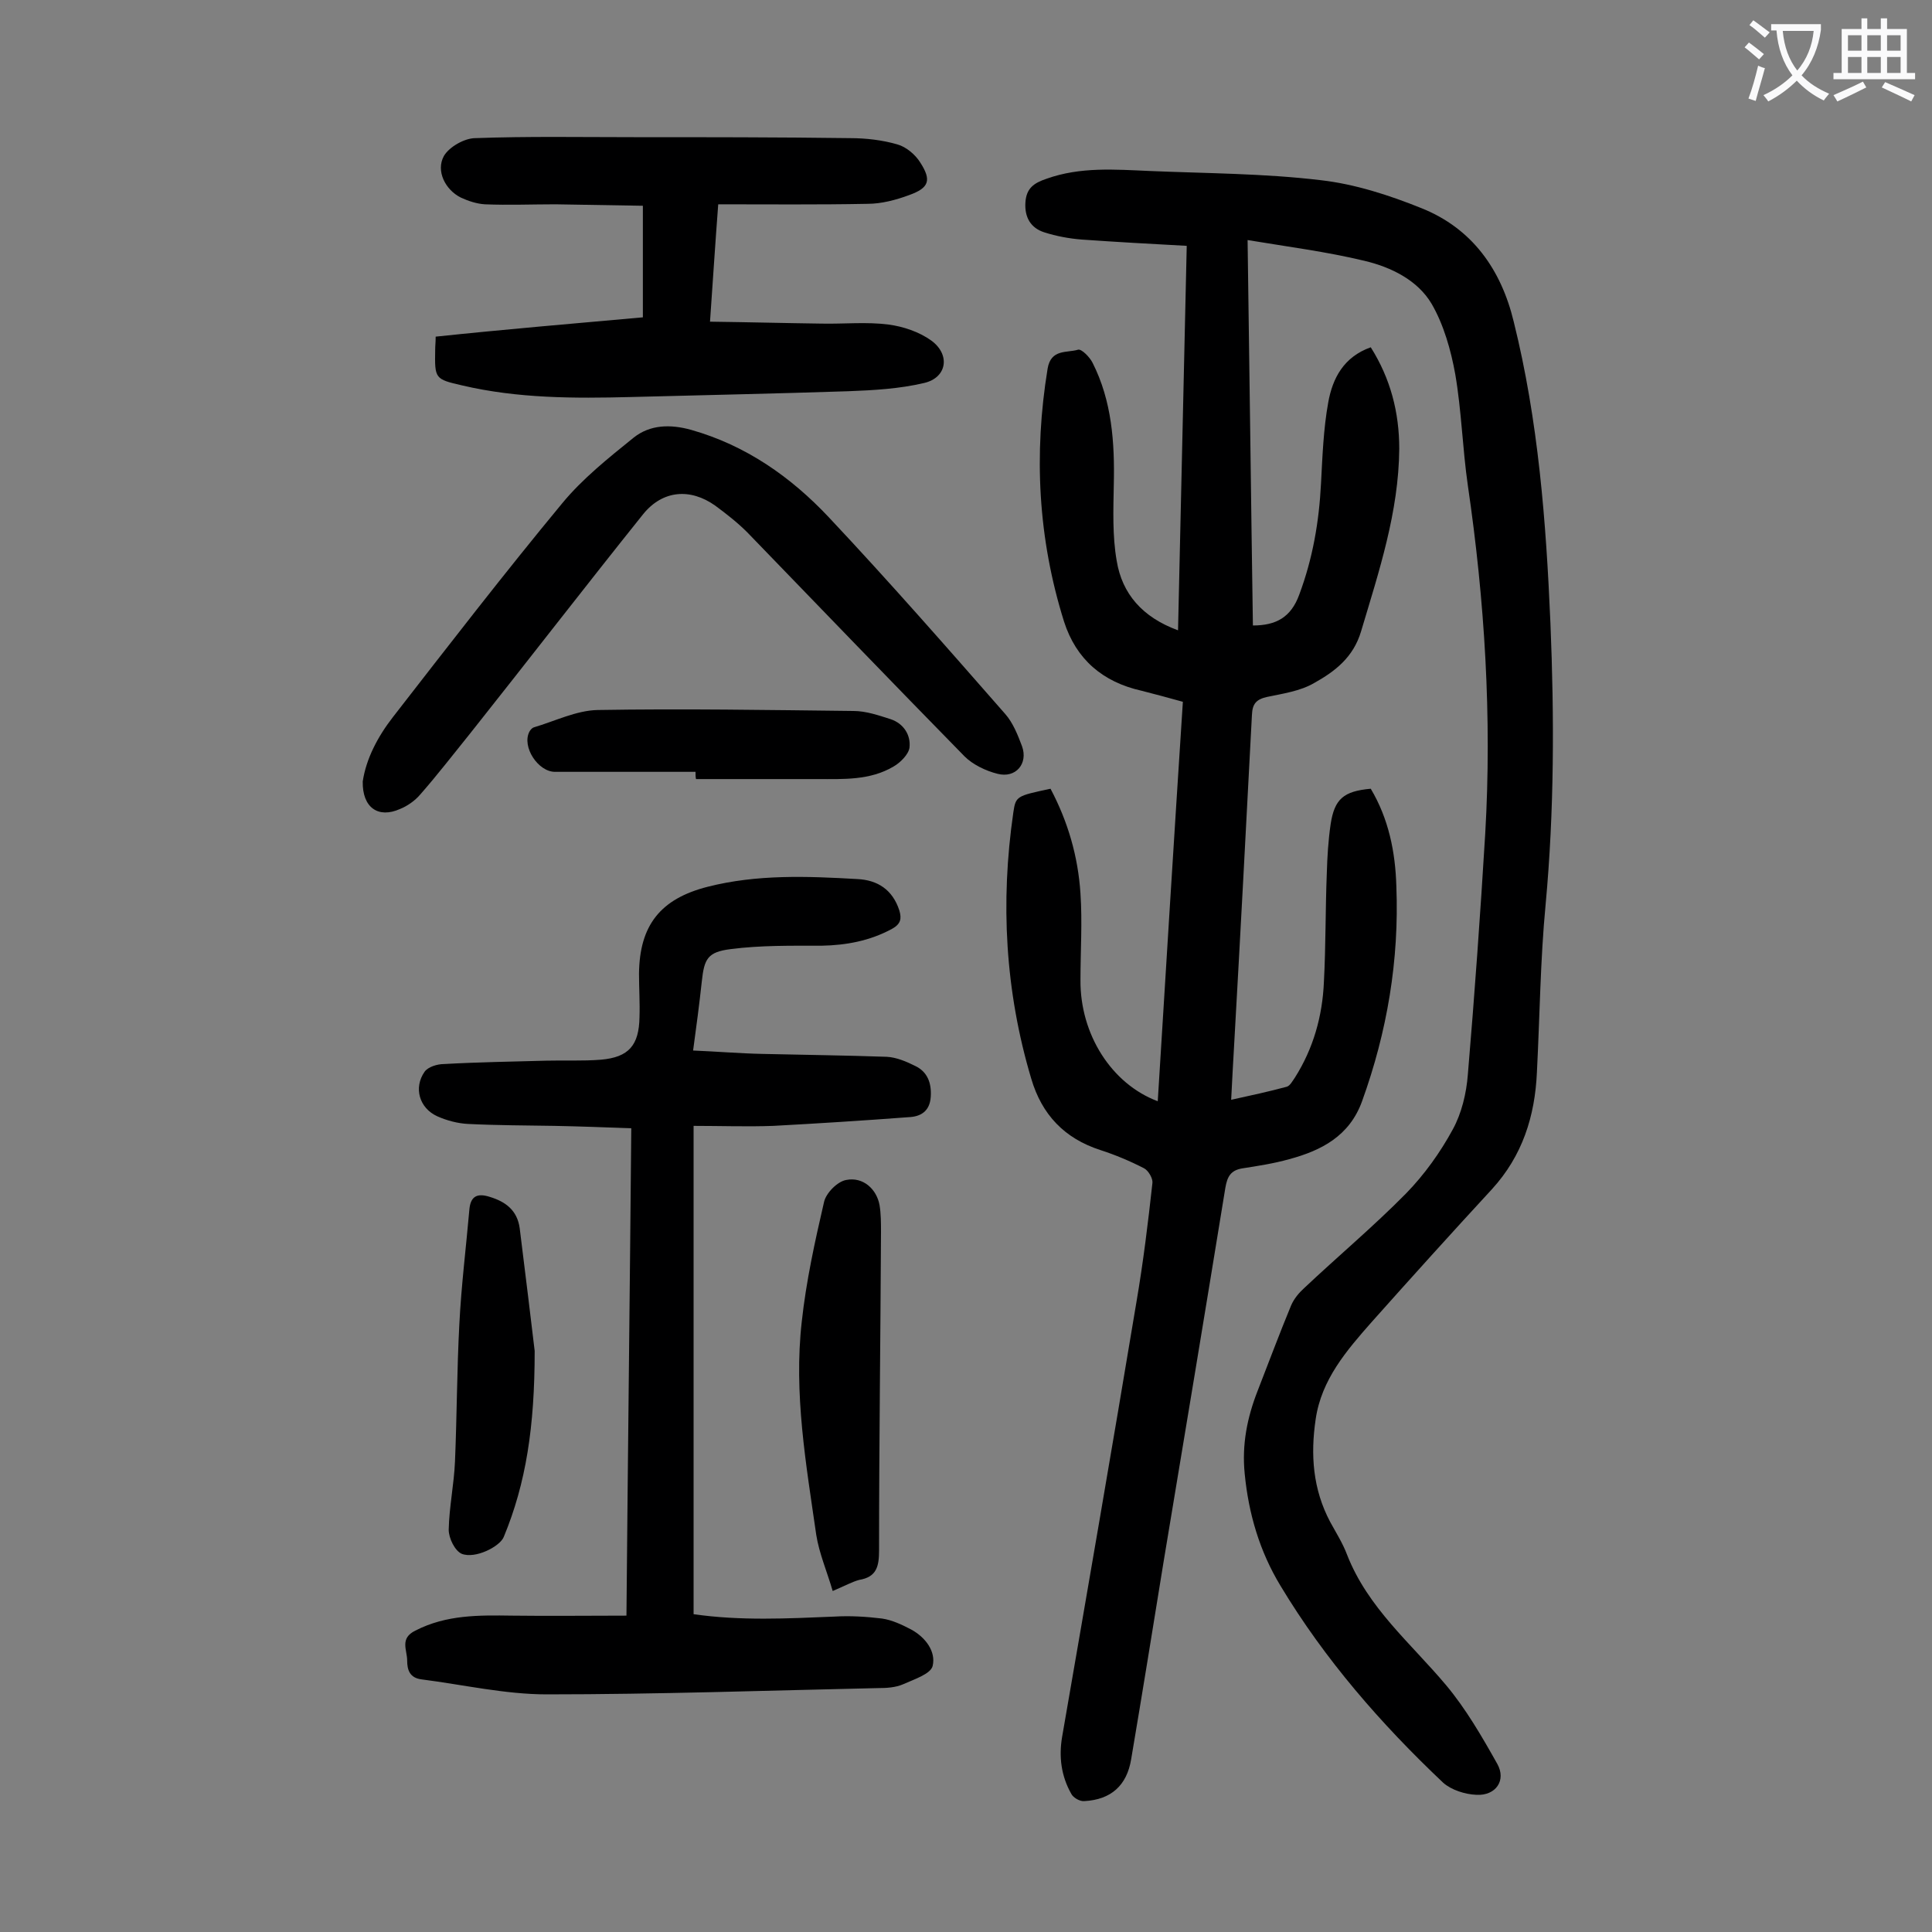
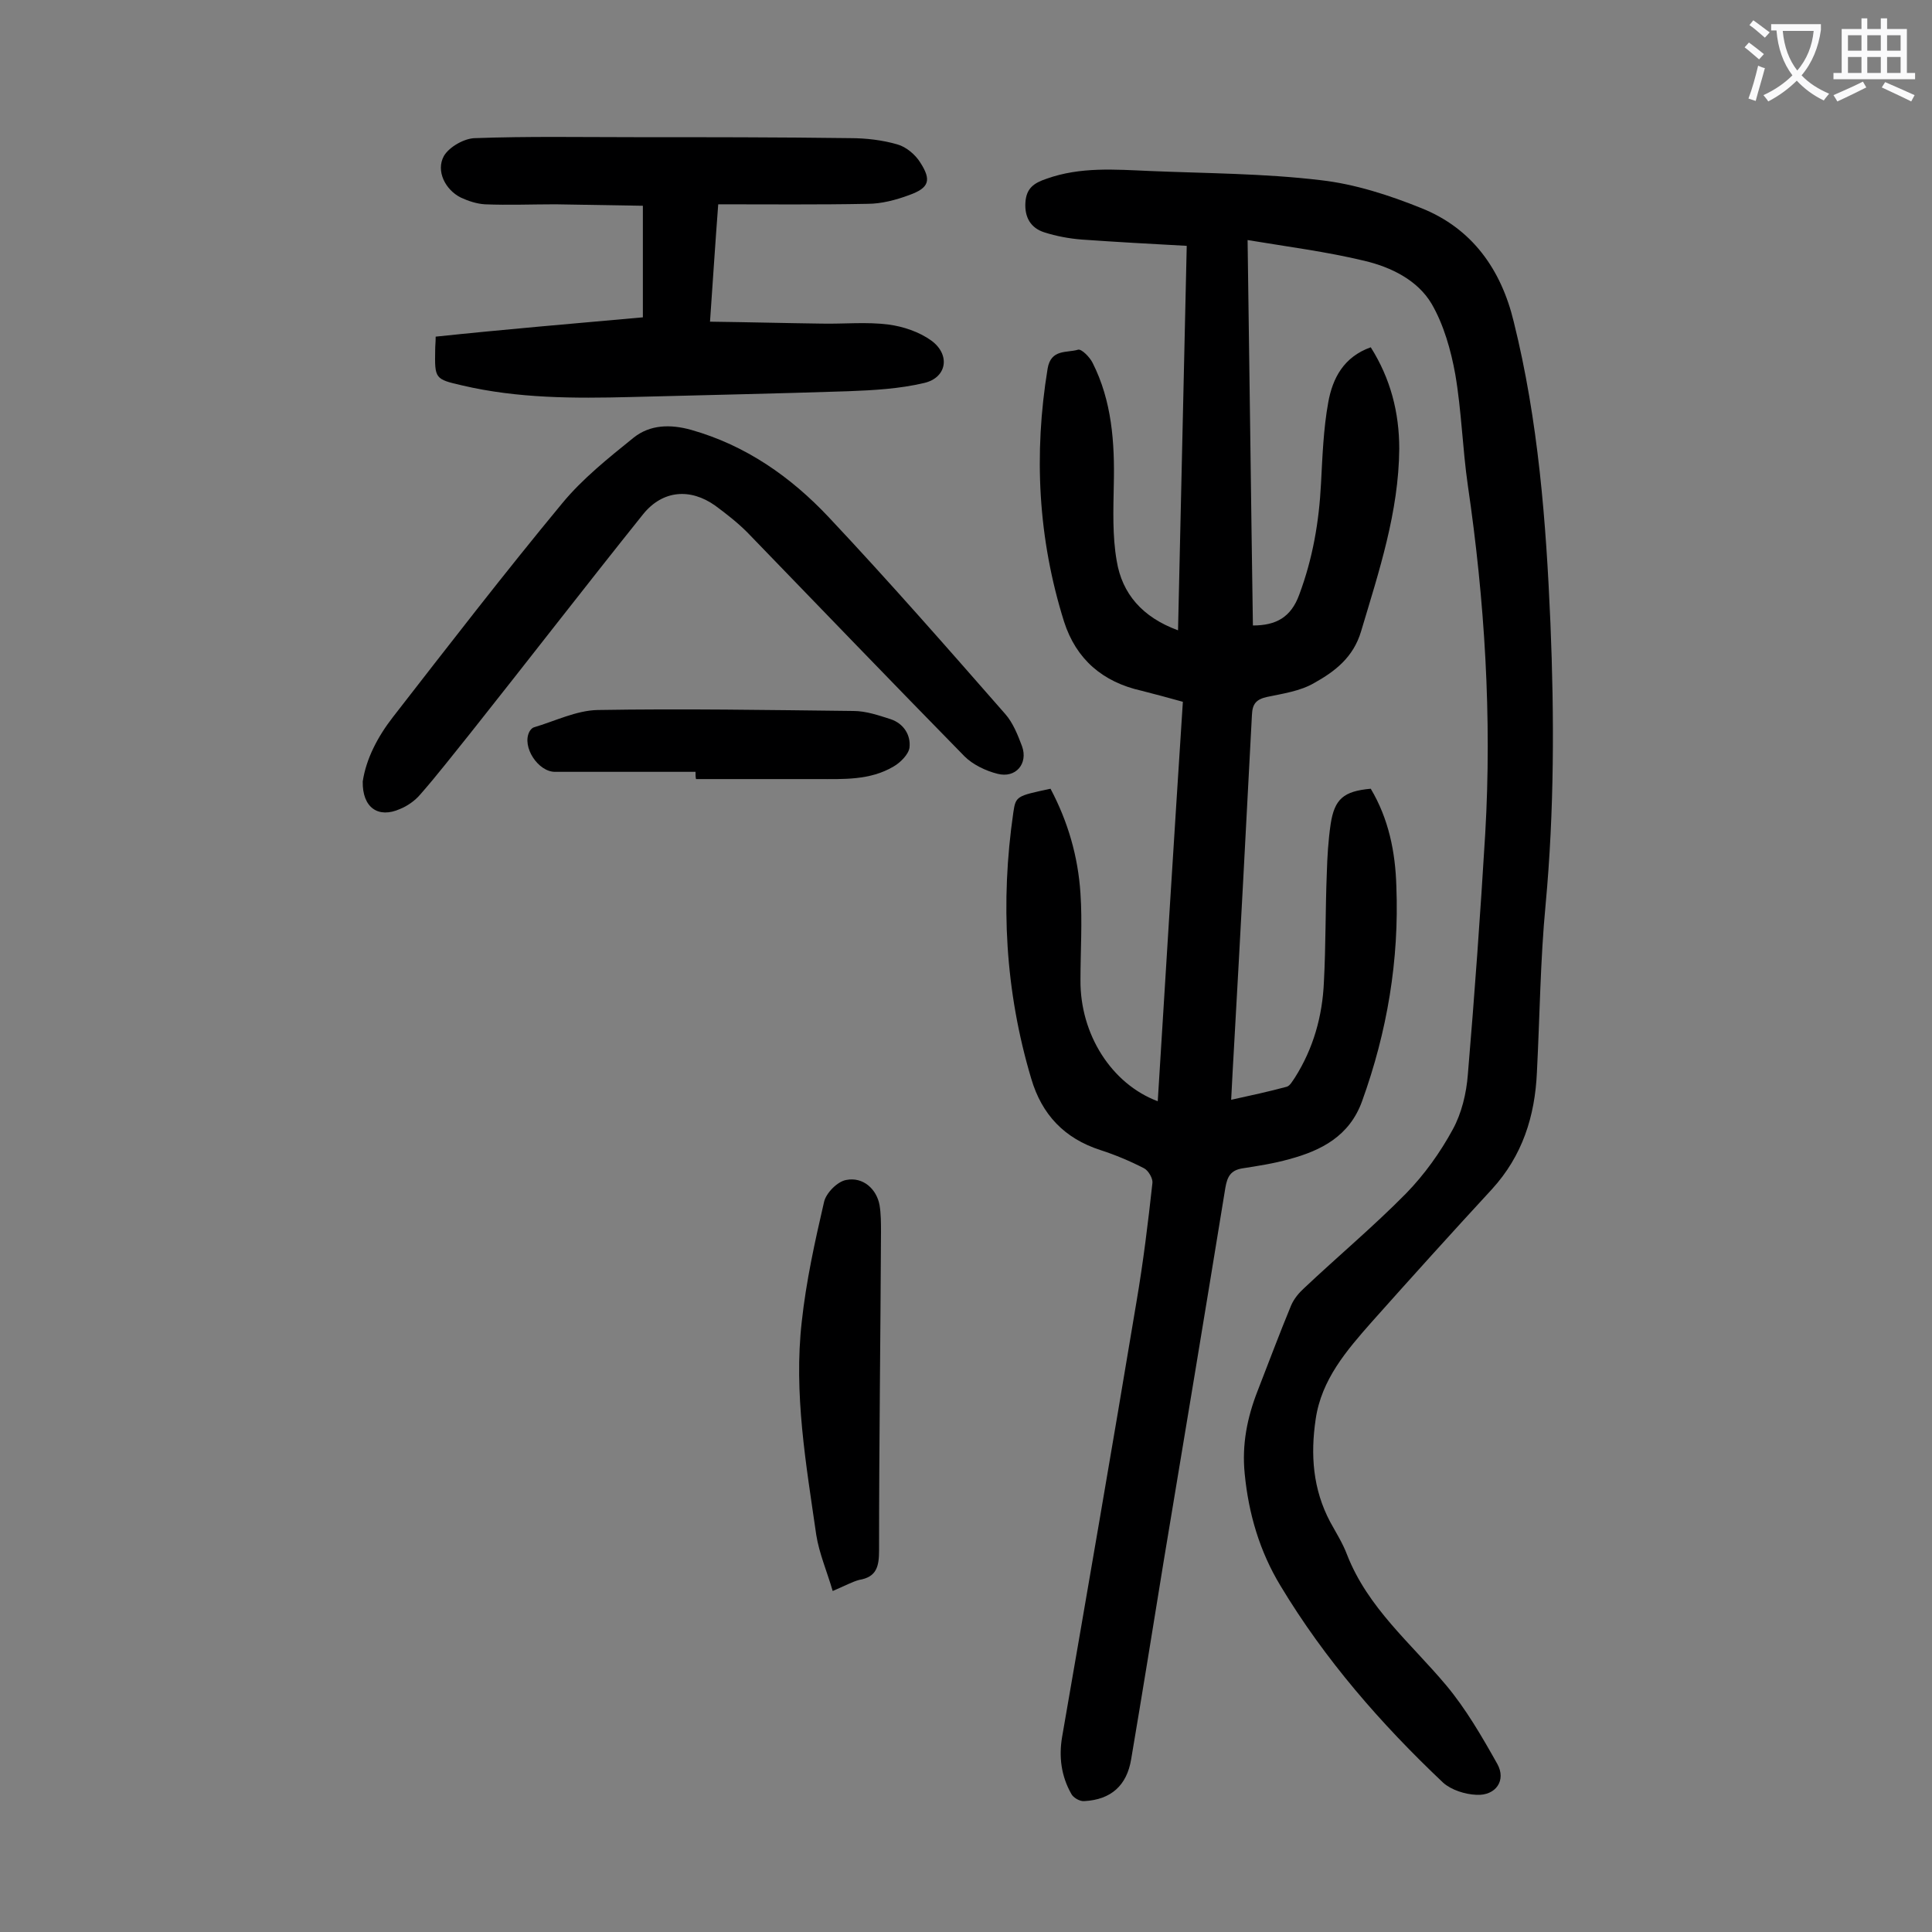
<svg xmlns="http://www.w3.org/2000/svg" enable-background="new 0 0 400 400" viewBox="0 0 400 400">
  <rect x="0" y="0" width="400" height="400" fill="#808080" stroke="none" />
  <g fill="#000001">
    <path d="m258.3 49.7c.4 27 .7 53.4 1.1 79.8 4.8 0 7.9-1.7 9.6-6.4 2.8-7.5 4.1-15.1 4.5-23 .3-5.6.5-11.3 1.5-16.8.9-5 3.2-9.4 8.8-11.4 4.1 6.5 5.9 13.5 5.9 21-.1 13.1-4.2 25.4-7.9 37.8-1.6 5.4-5.4 8.3-9.7 10.7-2.9 1.7-6.5 2.2-9.8 2.9-2.2.5-3 1.4-3.1 3.7-1.2 22.9-2.4 45.7-3.7 68.6-.2 3.5-.4 7-.6 11.1 4.1-.9 7.8-1.7 11.5-2.7.7-.2 1.2-1.2 1.7-1.9 3.8-6 5.7-12.7 6-19.8.4-7.5.3-15 .6-22.5.1-3.4.3-6.8.8-10.2.8-5.2 2.7-6.8 8.3-7.3 3.7 6.2 5.1 13.1 5.3 20.2.6 15.3-1.9 30.1-7.1 44.5-2.6 7.2-8.4 10.2-15.1 12-3.2.9-6.5 1.4-9.7 1.9-2.4.4-3.1 1.7-3.5 4-4.2 25.8-8.5 51.7-12.8 77.5-2.2 13.6-4.4 27.2-6.7 40.8-.9 5.5-4.2 8.4-9.7 8.7-.9.1-2.3-.7-2.7-1.5-2.1-3.7-2.6-7.7-1.9-11.8 5.2-30 10.4-60.1 15.4-90.1 1.4-8.2 2.4-16.4 3.3-24.6.1-.9-.8-2.5-1.7-3-2.9-1.5-6-2.8-9.1-3.8-7.4-2.4-12.1-7.3-14.3-14.8-5.4-18.1-6.4-36.5-3.7-55.1.5-3.4.7-3.4 7.7-4.9 3.6 6.8 5.7 14 6.2 21.7.4 5.9 0 11.9 0 17.9-.1 11.2 6.4 21.5 16 25.1 1.7-27.5 3.4-55 5.2-82.7-2.9-.8-5.8-1.6-8.6-2.3-8-1.8-13.5-6.5-16-14.3-5.4-17.2-6.3-34.7-3.4-52.4.7-4.1 4-3.2 6.3-3.9.7-.2 2.4 1.5 3 2.7 4 7.9 4.6 16.5 4.4 25.2-.1 5.3-.3 10.7.6 15.8 1.1 6.8 5.3 11.7 12.7 14.4.6-26.7 1.2-53 1.8-79.6-7.4-.4-14.6-.8-21.7-1.3-2.6-.2-5.3-.7-7.8-1.5-2.8-.9-4.1-3.1-3.9-6.2.2-2.9 1.7-4 4.4-4.9 7-2.5 14.2-1.9 21.3-1.6 11.8.5 23.7.5 35.4 1.9 7.1.8 14.2 3.1 20.9 5.8 10.5 4.2 16.5 12.7 19.1 23.5 5.1 20.5 6.7 41.4 7.6 62.4.8 19.4.8 38.9-1 58.3-1.1 11.5-1.2 23.1-1.8 34.7-.4 9.1-3 17.3-9.3 24.2-8.4 9.1-16.7 18.3-24.9 27.5-5.2 5.9-10.4 11.9-11.6 20.1-1.1 7.4-.6 14.5 3 21.3 1.2 2.2 2.6 4.4 3.5 6.8 4.3 11 13.2 18.3 20.5 27 4.1 4.9 7.4 10.6 10.6 16.3 1.9 3.4-.3 6.6-4.3 6.4-2.4-.1-5.2-1-6.9-2.5-12.9-12.2-24.5-25.5-33.7-40.8-4.3-7.1-6.6-14.9-7.4-23.2-.6-6 .5-11.6 2.7-17.2 2.3-5.9 4.5-11.8 6.9-17.6.6-1.4 1.6-2.6 2.7-3.6 7-6.6 14.4-12.8 21.1-19.6 3.8-3.9 7.1-8.5 9.7-13.3 1.8-3.3 2.8-7.4 3.1-11.3 1.4-16.6 2.6-33.3 3.6-49.9 1.4-24.1-.1-48.2-3.6-72.1-1.1-7.6-1.3-15.4-2.6-23-.9-5-2.4-10.3-4.9-14.6-2.9-4.9-8.4-7.6-13.9-8.9-7.9-1.9-15.8-2.9-24.2-4.3z" />
-     <path d="m129.7 334.5c.3-33.9.7-67.1 1-100.9-5.4-.2-10.7-.4-15.9-.5-6-.1-11.9-.1-17.9-.4-2.1-.1-4.4-.7-6.4-1.6-3.7-1.7-4.9-5.9-2.6-9.2.7-1 2.6-1.6 4-1.6 7.1-.4 14.1-.5 21.2-.7 3.8-.1 7.5.1 11.3-.2 5.8-.5 7.9-3 8-8.8.1-3-.1-6-.1-9 .1-10 4.4-15.5 14.2-18 10.2-2.6 20.6-2.2 31-1.6 4.2.2 7.3 2.2 8.7 6.5.5 1.7.3 2.8-1.5 3.8-4.6 2.5-9.5 3.4-14.6 3.5-6.3 0-12.6-.1-18.8.7-4.8.6-5.5 2-6 6.7-.5 4.6-1.1 9.2-1.8 14.3 4.9.2 9.6.6 14.3.7 8.6.2 17.2.3 25.8.6 2 .1 4.1 1 5.9 1.9 2.5 1.2 3.4 3.5 3.2 6.4-.2 3-2.1 4.1-4.6 4.2-9.3.7-18.7 1.3-28 1.8-5.4.2-10.8 0-16.5 0v101.1c9.7 1.4 19.4.9 29.1.5 3.3-.2 6.6 0 9.9.4 2.1.3 4.2 1.3 6.1 2.3 2.9 1.6 5.1 4.5 4.4 7.5-.4 1.7-3.9 2.8-6.1 3.8-1.6.7-3.5.8-5.2.8-22.9.5-45.7 1.3-68.6 1.3-8.6 0-17.3-2-25.9-3.1-2.5-.3-3-2-3-3.9 0-2.2-1.6-4.6 1.7-6.2 6.4-3.3 13.2-3.2 20-3.1 7.8.1 15.5 0 23.7 0z" />
    <path d="m133.1 65.7c0-7.6 0-15 0-23.1-6.1-.1-12.1-.2-18.1-.3-4.9 0-9.7.2-14.6 0-1.7-.1-3.5-.7-5-1.4-3.2-1.6-5.2-5.5-3.5-8.6 1.1-1.9 4.3-3.7 6.5-3.7 10.9-.4 21.9-.2 32.8-.2 14.9 0 29.9 0 44.8.2 3.3 0 6.7.4 9.8 1.3 1.8.5 3.7 2.1 4.7 3.7 2.4 3.7 1.9 5.3-2.3 6.8-2.7 1-5.7 1.8-8.6 1.8-10.2.2-20.3.1-30.9.1-.6 7.9-1.1 15.7-1.7 24.3 8 .1 15.5.3 23.1.4 4.6.1 9.3-.4 13.9.2 3 .4 6.3 1.5 8.8 3.3 4 2.9 3.3 7.7-1.5 8.8-5.1 1.2-10.4 1.5-15.7 1.7-15 .5-30 .8-45 1.2-11.7.3-23.4.3-34.9-2.4-5.7-1.3-5.7-1.4-5.6-7.4 0-.8.1-1.5.1-2.7 14.2-1.5 28.4-2.7 42.9-4z" />
    <path d="m75.1 161.8c.7-4.7 3.1-9.3 6.3-13.4 11.5-14.8 23-29.7 35-44.2 4.2-5.1 9.6-9.4 14.8-13.6 3.4-2.7 7.6-2.8 11.9-1.6 11.3 3.2 20.6 9.7 28.5 18.1 12.5 13.3 24.5 27 36.5 40.7 1.6 1.8 2.6 4.3 3.5 6.7 1.3 3.6-1.3 6.7-5.1 5.7-2.4-.6-5.1-1.9-6.8-3.6-15.1-15.4-30-30.9-45-46.4-2-2-4.3-3.8-6.6-5.5-5.2-3.7-10.9-3.2-14.9 1.7-12.1 15.1-23.9 30.4-35.9 45.5-3.4 4.2-6.7 8.5-10.3 12.6-1.1 1.3-2.7 2.4-4.2 3-4.5 2-7.8-.3-7.7-5.7z" />
    <path d="m172.4 329.4c-1.2-4.1-2.8-7.8-3.4-11.6-2.1-14.6-4.7-29.3-3-44.2.9-8.3 2.7-16.5 4.6-24.7.4-1.9 2.8-4.3 4.6-4.6 3.5-.7 6.3 1.9 6.9 5.2.3 1.8.3 3.7.3 5.6-.1 22-.4 44-.4 65.9 0 3.3-.5 5.5-4.1 6.1-1.5.4-2.9 1.2-5.5 2.3z" />
    <path d="m144 159.8c-9.7 0-19.4 0-29.1 0-3.5 0-6.9-5.2-5.3-8.3.2-.4.6-.8.9-.9 4.4-1.3 8.8-3.5 13.2-3.6 17.7-.3 35.3 0 53 .2 2.6 0 5.2.9 7.7 1.7 2.7.9 4.2 3.3 3.9 5.9-.2 1.4-1.9 3.1-3.3 3.9-4.9 2.9-10.4 2.6-15.8 2.6-8.4 0-16.8 0-25.1 0-.1-.4-.1-1-.1-1.5z" />
-     <path d="m110.7 279.7c0 15.7-1.8 27.4-6.4 38.5-.8 2-5.9 4.6-8.7 3.5-1.4-.6-2.7-3.2-2.7-5 .1-4.7 1.1-9.4 1.3-14.1.4-9.5.4-19 .9-28.4.4-8 1.4-16 2.1-24 .3-2.6 1.7-3.2 4.2-2.4 3.3 1 5.7 2.8 6.2 6.5 1.2 9.7 2.4 19.4 3.1 25.4z" />
  </g>
  <path d="m362.1 8.8c1.1.8 2.1 1.6 3.1 2.4l-1 1.1c-1.3-1.1-2.3-2-3-2.5zm1.9 4.8c.5.2.9.4 1.4.5-.6 2.3-1.3 4.5-1.9 6.8l-1.5-.5c.8-2.1 1.4-4.3 2-6.8zm-1-9.4c1.3.9 2.4 1.8 3.4 2.5l-1 1.1c-1.4-1.2-2.4-2.1-3.2-2.6zm3.7 2.2v-1.4h10.3v1.2c-.5 3.6-1.8 6.8-4 9.4 1.5 1.6 3.4 2.8 5.7 3.8-.3.4-.7.8-1.1 1.4-2.3-1.1-4.1-2.5-5.6-4.1-1.6 1.6-3.6 3.1-5.9 4.3-.3-.5-.7-.9-1-1.3 2.4-1.1 4.4-2.5 6-4.1-1.9-2.5-3-5.6-3.3-9.3h-1.1zm8.8 0h-6.4c.3 3.3 1.3 6 3 8.2 2-2.3 3.1-5.1 3.4-8.2z" fill="#fafafb" />
  <path d="m385.3 3.8h1.3v2.2h2.8v-2.2h1.3v2.2h4.1v9.1h1.7v1.3h-16.9v-1.3h1.7v-9.1h4.1v-2.2zm.4 13.1.7 1.2c-1.8.9-3.8 1.9-6 2.9-.2-.4-.5-.8-.8-1.3 2.3-1 4.3-1.9 6.1-2.8zm-3.1-6.4h2.8v-3.2h-2.8zm0 4.6h2.8v-3.3h-2.8zm4-4.6h2.8v-3.2h-2.8zm0 4.6h2.8v-3.3h-2.8zm3.7 1.9c2.1.9 4.1 1.8 6.1 2.7l-.7 1.3c-2.2-1.1-4.2-2-6.1-2.9zm3.2-9.7h-2.8v3.2h2.8zm-2.8 7.8h2.8v-3.3h-2.8z" fill="#fafafb" />
</svg>